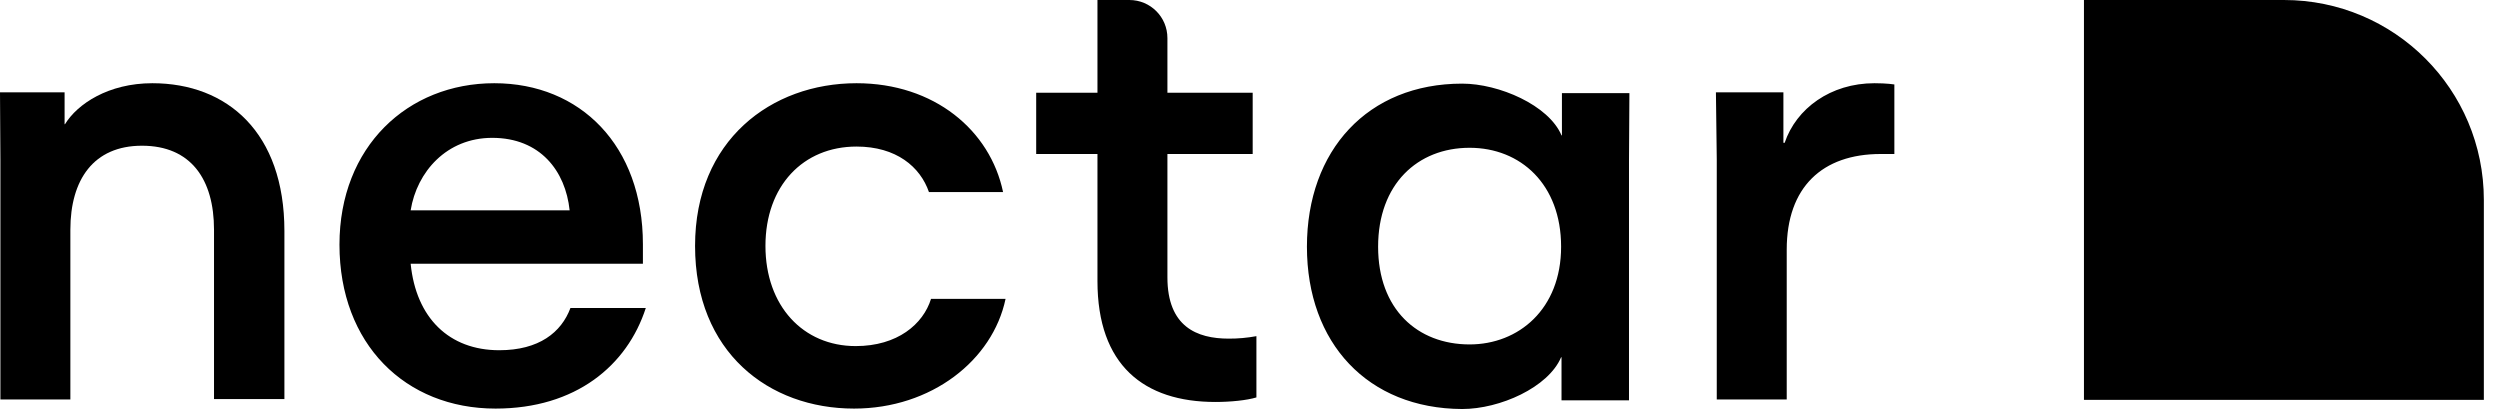
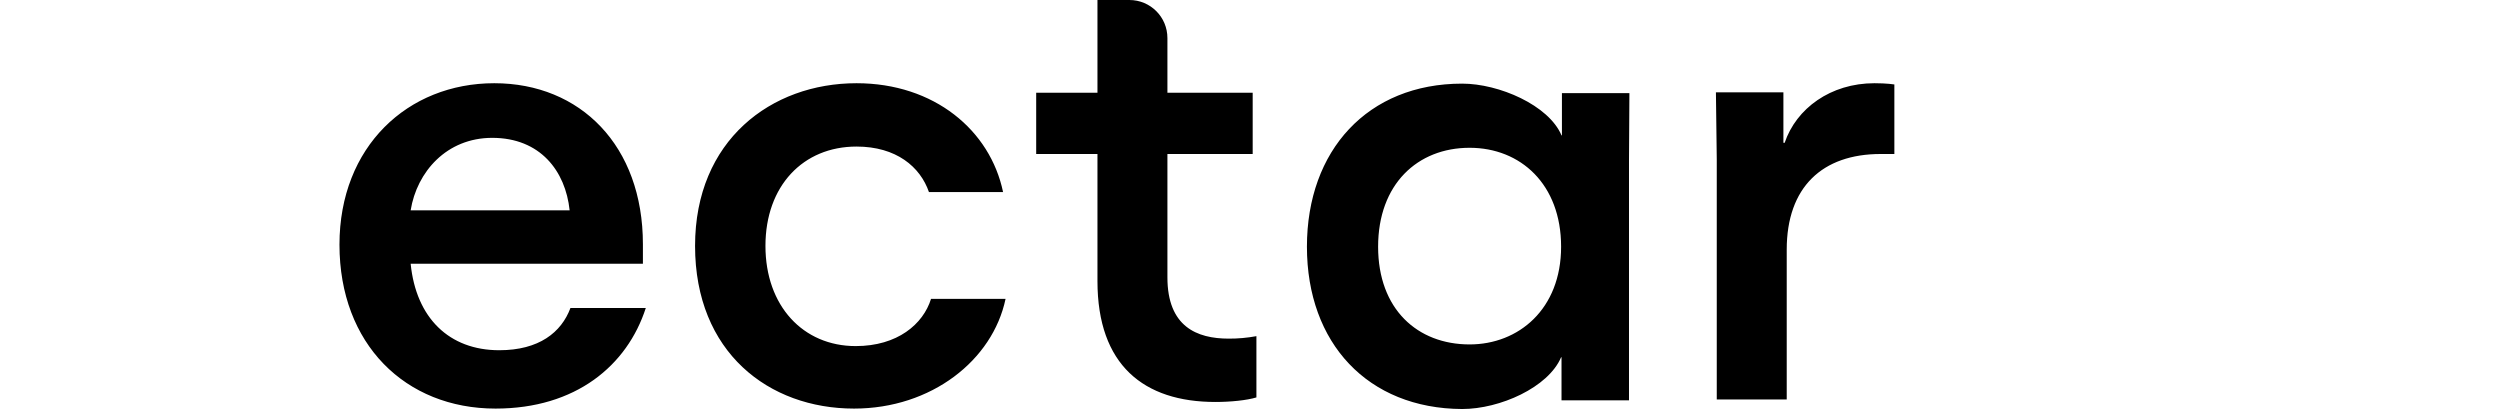
<svg xmlns="http://www.w3.org/2000/svg" width="122" height="20" viewBox="0 0 122 20" fill="none">
  <g clip-path="url(#clip0_11_366)">
-     <path d="M111.455 0H101.697V19.515H121.212V9.758C121.212 4.364 116.848 0 111.455 0ZM3.434 19.495H0.02V7.778L0 4.505H3.152V6.061H3.172C3.778 5.071 5.293 4.061 7.434 4.061C11.091 4.061 13.879 6.465 13.879 11.273V19.475H10.444V11.212C10.444 8.747 9.313 7.111 6.929 7.111C4.566 7.111 3.434 8.768 3.434 11.212V19.495Z" fill="black" />
    <path d="M31.515 15.03C30.606 17.838 28.101 19.939 24.182 19.939C19.778 19.939 16.566 16.788 16.566 11.939C16.566 7.152 19.899 4.061 24.121 4.061C28.323 4.061 31.374 7.111 31.374 11.919V12.869H20.04C20.303 15.515 21.919 17.091 24.364 17.091C26.303 17.091 27.394 16.222 27.838 15.03H31.515ZM20.04 10.263H27.798C27.596 8.343 26.364 6.727 24.02 6.727C21.798 6.727 20.343 8.384 20.04 10.263ZM41.677 19.939C37.515 19.939 33.919 17.192 33.919 12C33.919 6.848 37.636 4.061 41.798 4.061C45.596 4.061 48.323 6.364 48.95 9.374H45.333C44.909 8.141 43.737 7.152 41.798 7.152C39.192 7.152 37.354 9.071 37.354 12C37.354 14.929 39.192 16.889 41.758 16.889C43.798 16.889 45.05 15.818 45.434 14.586H49.071C48.444 17.576 45.455 19.939 41.677 19.939ZM59.313 19.616C55.818 19.616 53.556 17.818 53.556 13.717V7.515H50.566V4.525H53.556V0H55.111C56.141 0 56.97 0.828 56.97 1.859V4.525H61.131V7.515H56.97V13.535C56.97 15.939 58.404 16.525 59.96 16.525C60.414 16.527 60.867 16.487 61.313 16.404V19.394C60.849 19.535 60.061 19.616 59.313 19.616ZM63.778 12.04C63.778 7.333 66.748 4.081 71.354 4.081C73.151 4.081 75.576 5.131 76.202 6.606H76.222V4.545H79.515L79.495 7.818V19.535H76.202V17.434H76.182C75.556 18.909 73.192 19.96 71.354 19.96C66.748 19.939 63.778 16.747 63.778 12.04ZM76.182 12.04C76.182 8.99 74.202 7.212 71.717 7.212C69.172 7.212 67.252 8.99 67.252 12.04C67.252 15.091 69.172 16.808 71.717 16.808C74.101 16.808 76.182 15.091 76.182 12.04ZM91.778 7.515C88.929 7.515 87.192 9.131 87.192 12.182V19.495H83.778V7.778L83.737 4.505H87.03V6.97H87.091C87.657 5.293 89.333 4.061 91.475 4.061C92.081 4.061 92.445 4.121 92.445 4.121V7.515H91.778Z" fill="black" />
  </g>
  <defs>
    <clipPath id="clip0_11_366">
      <rect width="121.212" height="20" fill="white" />
    </clipPath>
  </defs>
</svg>